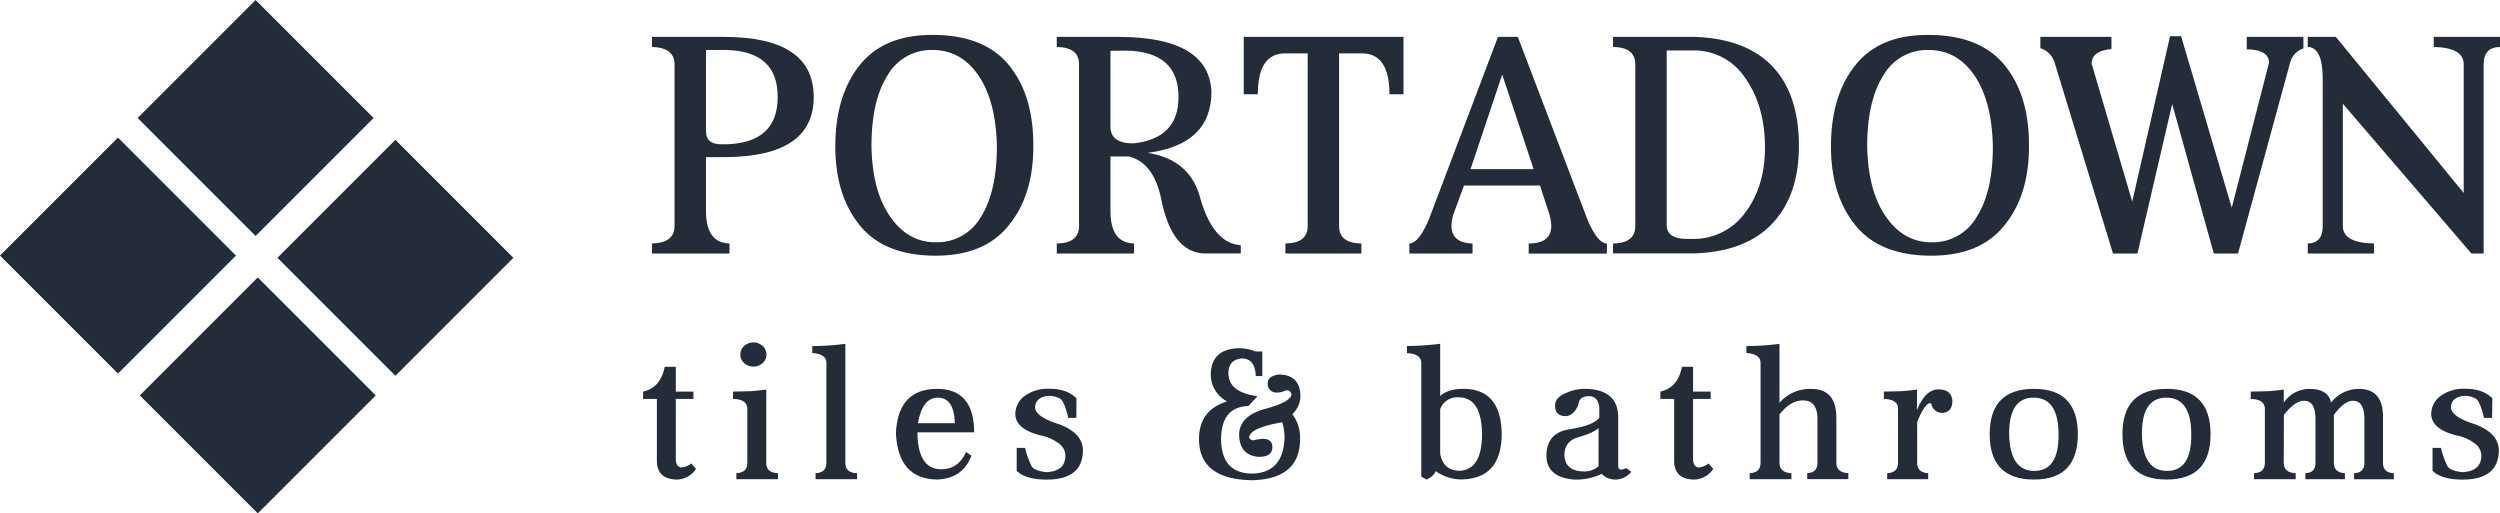
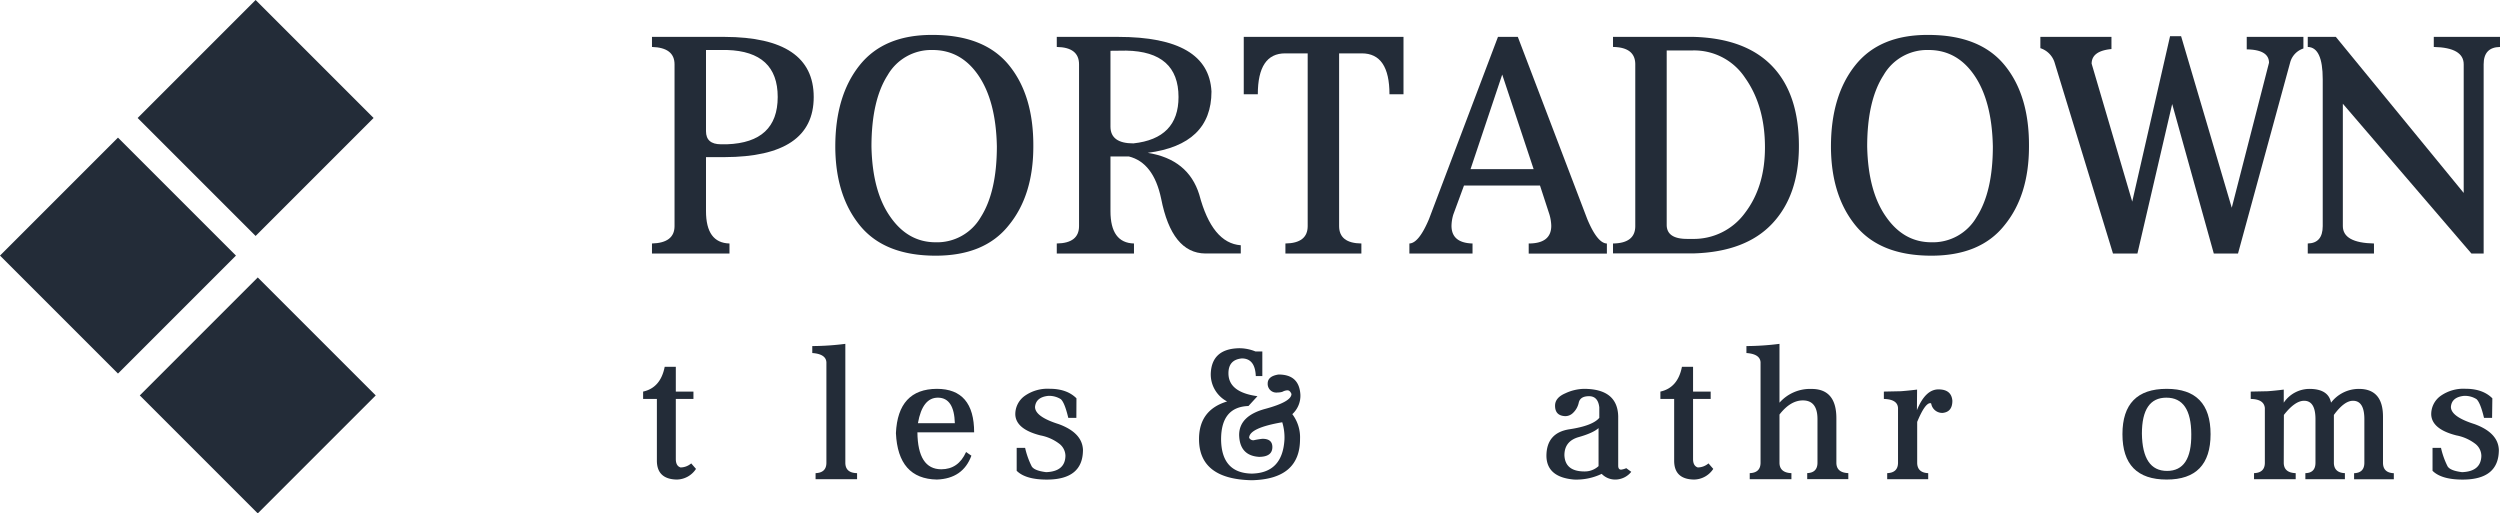
<svg xmlns="http://www.w3.org/2000/svg" viewBox="0 0 764.52 157">
  <defs>
    <style>.cls-1{fill:#232c38;}</style>
  </defs>
  <title>Asset 1</title>
  <g id="Layer_2" data-name="Layer 2">
    <g id="Colour_Variations" data-name="Colour Variations">
      <rect class="cls-1" x="53.32" y="95.41" width="51.02" height="51.02" transform="translate(-62.42 91.16) rotate(-45)" />
-       <rect class="cls-1" x="95.41" y="53.32" width="51.02" height="51.02" transform="translate(-20.33 108.6) rotate(-45)" />
      <rect class="cls-1" x="10.57" y="52.66" width="51.02" height="51.02" transform="translate(-44.71 48.4) rotate(-45)" />
      <rect class="cls-1" x="52.66" y="10.57" width="51.02" height="51.02" transform="translate(-2.62 65.84) rotate(-45)" />
      <path class="cls-1" d="M215.9,48.05V64.57q0,9.71,7.18,9.89v3.08h-23.7V74.46q6.9-.18,6.9-5.32V19.68q0-5.13-6.9-5.32V11.28h22.21q27.24.09,27.25,18.39T221.59,48.05Zm0-32.76V40.12q0,4,4.57,4h1.87q15.48-.56,15.49-14.46T222.34,15.29Z" />
      <path class="cls-1" d="M316,44.78q0,15-7.56,24.17-7.38,9.24-22.3,9.24Q270.52,78.19,263,69t-7.56-24.17q0-15.58,7.47-24.91t22.3-9.24q15.78,0,23.33,9.24T316,44.78ZM286.1,74.09a15.44,15.44,0,0,0,13.81-7.66q4.93-7.74,4.94-21.65-.27-13.8-5.6-21.65t-14.09-7.84A15.38,15.38,0,0,0,271.44,23q-4.94,7.74-4.94,21.83.28,13.63,5.69,21.37Q277.61,74.08,286.1,74.09Z" />
      <path class="cls-1" d="M366.75,59.53Q370.67,74.37,379.44,75v2.52H368.61q-10.26-.09-13.53-16.8-2.32-11-9.89-12.88h-5.6V64.57q0,9.71,7.19,9.89v3.08H323.17V74.46q6.81-.09,6.81-5.32V19.68q0-5.22-6.81-5.32V11.28h18.76q27.7,0,28.55,16.71,0,16.23-19.5,18.75Q363.39,48.71,366.75,59.53Zm-27.16-44V38.72q0,5.13,7,5.13,13.82-1.49,13.81-14.18,0-13.91-16-14.19Z" />
      <path class="cls-1" d="M429.2,11.28V28.83h-4.29q0-12.51-8.45-12.51h-6.95V69.14q0,5.24,6.81,5.32v3.08H393.09V74.46q6.81-.09,6.81-5.32V16.32H393q-8.35,0-8.35,12.51h-4.3V11.28Z" />
      <path class="cls-1" d="M447.7,56.73l-3.26,8.86a12.56,12.56,0,0,0-.56,3.46c0,3.48,2.14,5.29,6.43,5.41v3.08H431V74.46q2.89-.09,6-7.47l21.09-55.71h6.07L485.4,67q3.09,7.38,6,7.47v3.08H467.49V74.46q6.9,0,6.9-5.41a13.28,13.28,0,0,0-.56-3.46l-2.89-8.86Zm2-5H469l-9.61-28.93Z" />
      <path class="cls-1" d="M518,11.28q15.86.47,24,9t8.12,24.45q0,14.94-8.12,23.61t-24,9.15H493.27V74.46q6.81-.09,6.81-5.32V19.68q0-5.22-6.81-5.32V11.28Zm-.47,61.78a19.39,19.39,0,0,0,16.14-8q6.08-8,6.07-20,0-12.68-6.07-21.25a18.66,18.66,0,0,0-16.14-8.38h-7.84V68.77q0,4.29,6.25,4.29Z" />
      <path class="cls-1" d="M620.48,44.78q0,15-7.55,24.17-7.38,9.24-22.31,9.24Q575,78.19,567.48,69t-7.56-24.17q0-15.58,7.47-24.91t22.3-9.24q15.76,0,23.33,9.24T620.48,44.78ZM590.62,74.09a15.43,15.43,0,0,0,13.81-7.66q5-7.74,5-21.65-.28-13.8-5.6-21.65t-14.09-7.84A15.37,15.37,0,0,0,576,23q-5,7.74-5,21.83.29,13.63,5.7,21.37Q582.12,74.08,590.62,74.09Z" />
      <path class="cls-1" d="M664.27,31.81,653.64,77.54h-7.47L628.25,18.93a6.74,6.74,0,0,0-4.29-4.2V11.28H645.7V15q-6.06.57-6.06,4.48l12.41,42.18,11.57-50.58H667l15.49,52.45,11.39-44.33q0-4-6.81-4.1V11.28H704.4v3.55a6.16,6.16,0,0,0-4,4.1l-16,58.61H677Z" />
      <path class="cls-1" d="M716.46,31.72V69.14q0,5.13,9.52,5.32v3.08H705.73V74.46q4.57-.09,4.58-5.32V24.25q0-9.8-4.58-9.89V11.28h8.59L753.42,59V19.68q0-5.13-9.15-5.32V11.28h20.25v3.08c-3.36.06-5,1.84-5,5.32V77.54h-3.73Z" />
      <path class="cls-1" d="M206.67,122v18.36c0,1.43.48,2.29,1.46,2.59a5.09,5.09,0,0,0,3.25-1.24l1.46,1.68a7.12,7.12,0,0,1-5.89,3.26c-4-.07-6.07-2-6.07-5.78V122h-4.21v-2.25c3.57-.78,5.76-3.31,6.6-7.58h3.4v7.58h5.39V122Z" />
-       <path class="cls-1" d="M228.54,124.75q-.27-2.69-4.38-2.75v-2.25l5.17-.11c1.53-.11,3.2-.28,5-.5v22.35q0,3.13,3.59,3.2v1.85H225.18v-1.85q3.36-.12,3.36-3.2Zm5.84-16.34a3.51,3.51,0,0,1-1.12,2.58,4.2,4.2,0,0,1-5.73,0,3.53,3.53,0,0,1,0-5.16,4.22,4.22,0,0,1,5.73,0A3.54,3.54,0,0,1,234.38,108.41Z" />
      <path class="cls-1" d="M252.72,110.77q-.16-2.52-4.32-2.81v-2.13a81.83,81.83,0,0,0,10.11-.68v36.34c0,2.09,1.19,3.16,3.59,3.2v1.85H249.41v-1.85q3.32-.12,3.31-3.2Z" />
      <path class="cls-1" d="M286.5,146.65q-11.89-.22-12.52-14.2.61-13.48,12.52-13.54,11.4,0,11.4,13.31H280.55q.12,11.28,7.3,11.29,5.22,0,7.58-5.28l1.63,1.12Q294.48,146.37,286.5,146.65ZM292,129.41q-.22-7.69-5.06-7.8t-6.23,7.8Z" />
      <path class="cls-1" d="M329.16,127.78h-2.47q-1.12-4.71-2.3-5.72a6.73,6.73,0,0,0-3.82-1q-3.76.39-4.05,3.37,0,3,7.25,5.27,7.19,2.64,7.41,7.86,0,9.1-11.06,9.1c-4.35,0-7.41-.9-9.21-2.69v-7h2.58a24.22,24.22,0,0,0,2,5.62q.78,1.35,4.43,1.8c3.86-.15,5.82-1.8,5.9-4.95a4.74,4.74,0,0,0-1.91-3.76,13.68,13.68,0,0,0-5.73-2.53q-7.47-1.9-7.69-6.34a6.87,6.87,0,0,1,2.86-5.73,12.11,12.11,0,0,1,7.64-2.19c3.56,0,6.29,1,8.2,2.92Z" />
      <path class="cls-1" d="M392.12,129.13Q382,130.87,382,133.9a1.44,1.44,0,0,0,1.4.73,25.69,25.69,0,0,1,2.64-.44h.06q3,0,3,2.52,0,3-4.1,3-5.9-.39-6.06-6.68,0-5.84,8-8t8-4.55c-.3-.75-.72-1.12-1.24-1.12a3.57,3.57,0,0,0-1.52.45,5.06,5.06,0,0,1-1.51.22,2.64,2.64,0,0,1-3-2.75c0-1.5,1.11-2.41,3.31-2.75,4.2,0,6.42,2,6.69,6.12a7.65,7.65,0,0,1-2.47,6,11.77,11.77,0,0,1,2.36,7.63q0,12.26-14.77,12.58-16.12-.33-16.12-12.58,0-8.92,8.59-11.51a9.35,9.35,0,0,1-5-8.48c.18-5.12,3.12-7.73,8.81-7.8a13.25,13.25,0,0,1,4.89,1h2.07V115h-2q-.22-5.39-4.27-5.39-4.1.39-4.09,4.55,0,5.79,8.87,7l-2.75,3q-8.37.28-8.37,10.22.11,10.29,9.38,10.45,9.43-.17,10-10.45A15.93,15.93,0,0,0,392.12,129.13Z" />
-       <path class="cls-1" d="M439.07,144.07a5.23,5.23,0,0,1-2.81,2.58l-1.62-.9v-35q-.24-2.58-4.39-2.75v-2.19a83,83,0,0,0,10.17-.68V121.1q2.46-2.19,7.07-2.19,11.52,0,11.74,13.7,0,13.94-12.58,14A13.3,13.3,0,0,1,439.07,144.07Zm1.35-5.29q.94,5,5.73,5.18,7.07-.12,7.07-11.32-.17-11.14-7.24-11.14a5.53,5.53,0,0,0-5.56,3.65Z" />
      <path class="cls-1" d="M484.48,118.91q10.15.06,10.38,8.37v15.1c0,.83.3,1.24.9,1.24a5.72,5.72,0,0,0,1.57-.45l1.52,1.12a6.29,6.29,0,0,1-4.72,2.36,5.74,5.74,0,0,1-4.32-1.74,18,18,0,0,1-8.48,1.74q-8.31-.72-8.42-7.19,0-7.12,7.07-8.19t9.1-3.49v-3.2q-.39-3.42-3.14-3.42c-1.8,0-2.85.65-3.15,2a6.06,6.06,0,0,1-1.91,3.26,3.34,3.34,0,0,1-2.19.84c-2.1-.07-3.14-1.14-3.14-3.2q0-2.42,3.09-3.76A14.05,14.05,0,0,1,484.48,118.91Zm4.37,12q-1.68,1.51-6.06,2.75t-4.38,5.56q.22,4.95,6.12,4.95a6.21,6.21,0,0,0,4.32-1.63Z" />
      <path class="cls-1" d="M517.75,122v18.36c0,1.43.49,2.29,1.46,2.59a5.14,5.14,0,0,0,3.26-1.24l1.46,1.68a7.14,7.14,0,0,1-5.9,3.26q-6.06-.1-6.06-5.78V122h-4.21v-2.25q5.34-1.17,6.59-7.58h3.4v7.58h5.39V122Z" />
      <path class="cls-1" d="M544.18,141.49c0,2,1.21,3.12,3.65,3.2v1.85H535.08v-1.85q3.31-.12,3.31-3.2V110.77q-.17-2.52-4.32-2.81v-2.13a81.83,81.83,0,0,0,10.11-.68v18a12.46,12.46,0,0,1,9.82-4.21q7.59,0,7.58,9v13.54q0,3.07,3.65,3.2v1.85H552.66v-1.85q3.14-.12,3.14-3.2V128.18q0-5.73-4.47-5.73c-2.53,0-4.92,1.44-7.15,4.32Z" />
      <path class="cls-1" d="M586.21,125.43q2.58-6.34,6.57-6.35t4.27,3.48c0,2.29-1,3.52-3,3.71a3.41,3.41,0,0,1-3.43-2.64c0-.23-.15-.34-.33-.34q-1.63,0-4,5.73v12.47c0,2,1.13,3.12,3.37,3.2v1.85H577.12v-1.85c2.2-.08,3.31-1.15,3.31-3.2V124.75c-.11-1.76-1.55-2.67-4.33-2.75v-2.25l5.16-.11c1.52-.11,3.17-.28,5-.5Z" />
-       <path class="cls-1" d="M622,118.91q13.41,0,13.42,13.87T622,146.65q-13.54,0-13.54-13.87T622,118.91Zm-.12,2.7q-7.47,0-7.47,11,.18,11.4,7.7,11.4t7.41-11.23Q629.48,121.6,621.9,121.61Z" />
      <path class="cls-1" d="M662.59,118.91q13.42,0,13.42,13.87t-13.42,13.87q-13.53,0-13.53-13.87T662.59,118.91Zm-.11,2.7q-7.47,0-7.47,11,.16,11.4,7.69,11.4t7.41-11.23Q670.07,121.6,662.48,121.61Z" />
      <path class="cls-1" d="M698.39,141.49q0,3.07,3.65,3.2v1.85H689.3v-1.85q3.32-.12,3.31-3.2V124.75q-.29-2.69-4.32-2.75v-2.25l5.16-.11c1.54-.11,3.18-.28,4.94-.5v4a9.5,9.5,0,0,1,8-4.21q5.67.06,6.46,4.21a10.69,10.69,0,0,1,8.53-4.21q7.35,0,7.36,8.48v14.1q0,3.07,3.31,3.2v1.85H719.9v-1.85c2.1-.08,3.14-1.15,3.14-3.2V128.18q0-5.62-3.48-5.62-2.68,0-5.84,4.33v14.6c0,2,1.13,3.12,3.37,3.2v1.85H705v-1.85q3.09-.06,3.09-3.2V128.18q0-5.62-3.48-5.62-2.8,0-6.18,4.33Z" />
      <path class="cls-1" d="M762.1,127.78h-2.47c-.75-3.14-1.51-5-2.3-5.72a6.69,6.69,0,0,0-3.82-1c-2.51.26-3.85,1.38-4,3.37q0,3,7.24,5.27,7.2,2.64,7.42,7.86,0,9.1-11.07,9.1-6.51,0-9.21-2.69v-7h2.59a24.32,24.32,0,0,0,2,5.62q.79,1.35,4.44,1.8,5.77-.22,5.9-4.95a4.74,4.74,0,0,0-1.91-3.76,13.8,13.8,0,0,0-5.73-2.53q-7.47-1.9-7.69-6.34a6.87,6.87,0,0,1,2.86-5.73,12.11,12.11,0,0,1,7.64-2.19c3.55,0,6.28,1,8.19,2.92Z" />
    </g>
  </g>
</svg>